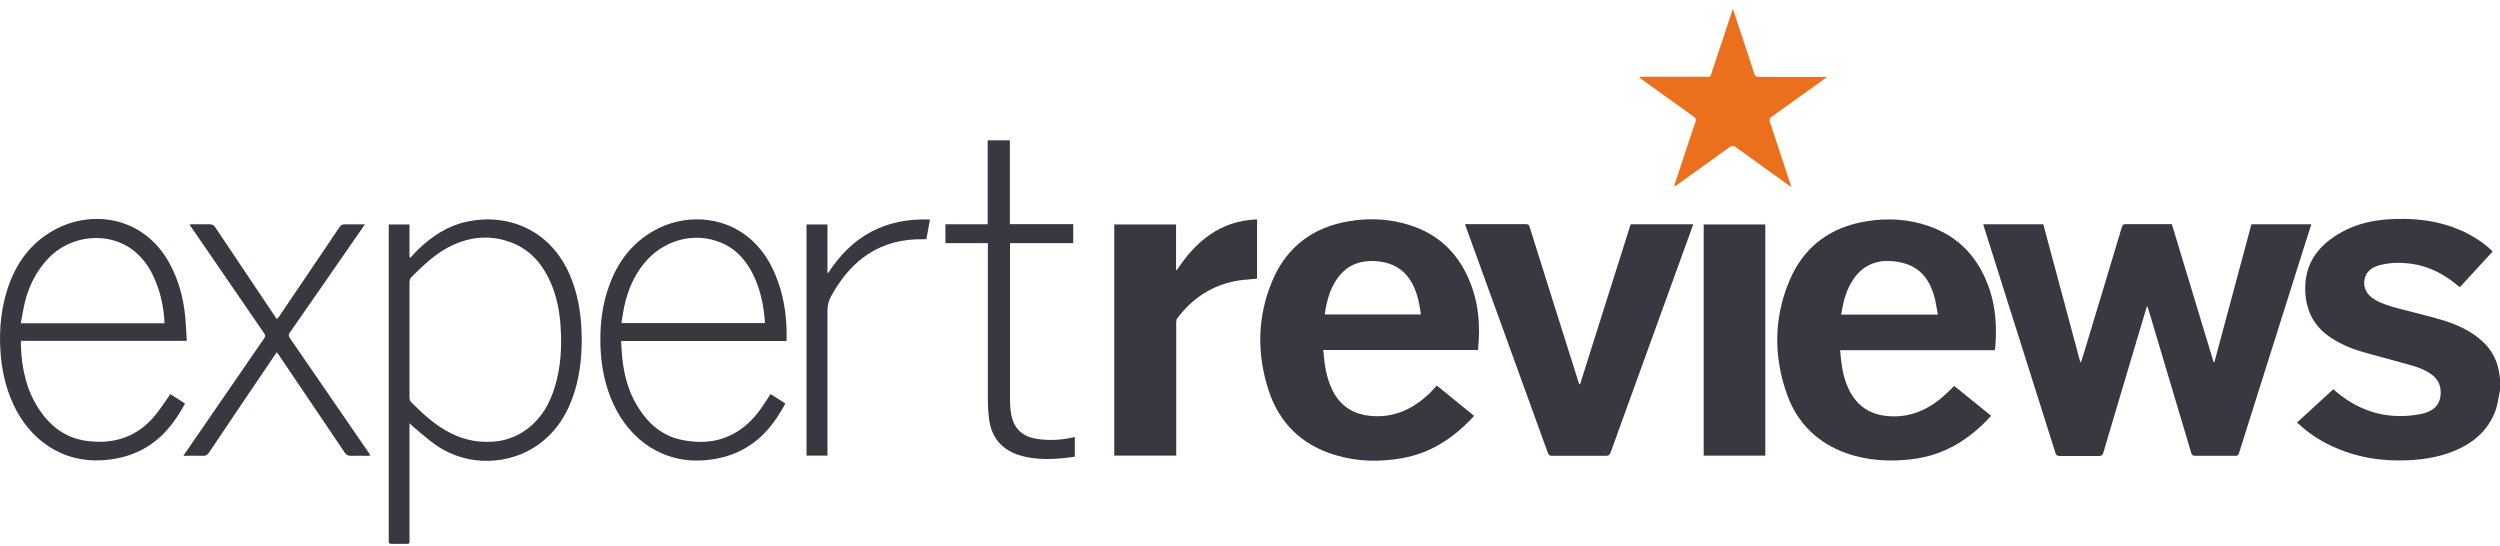
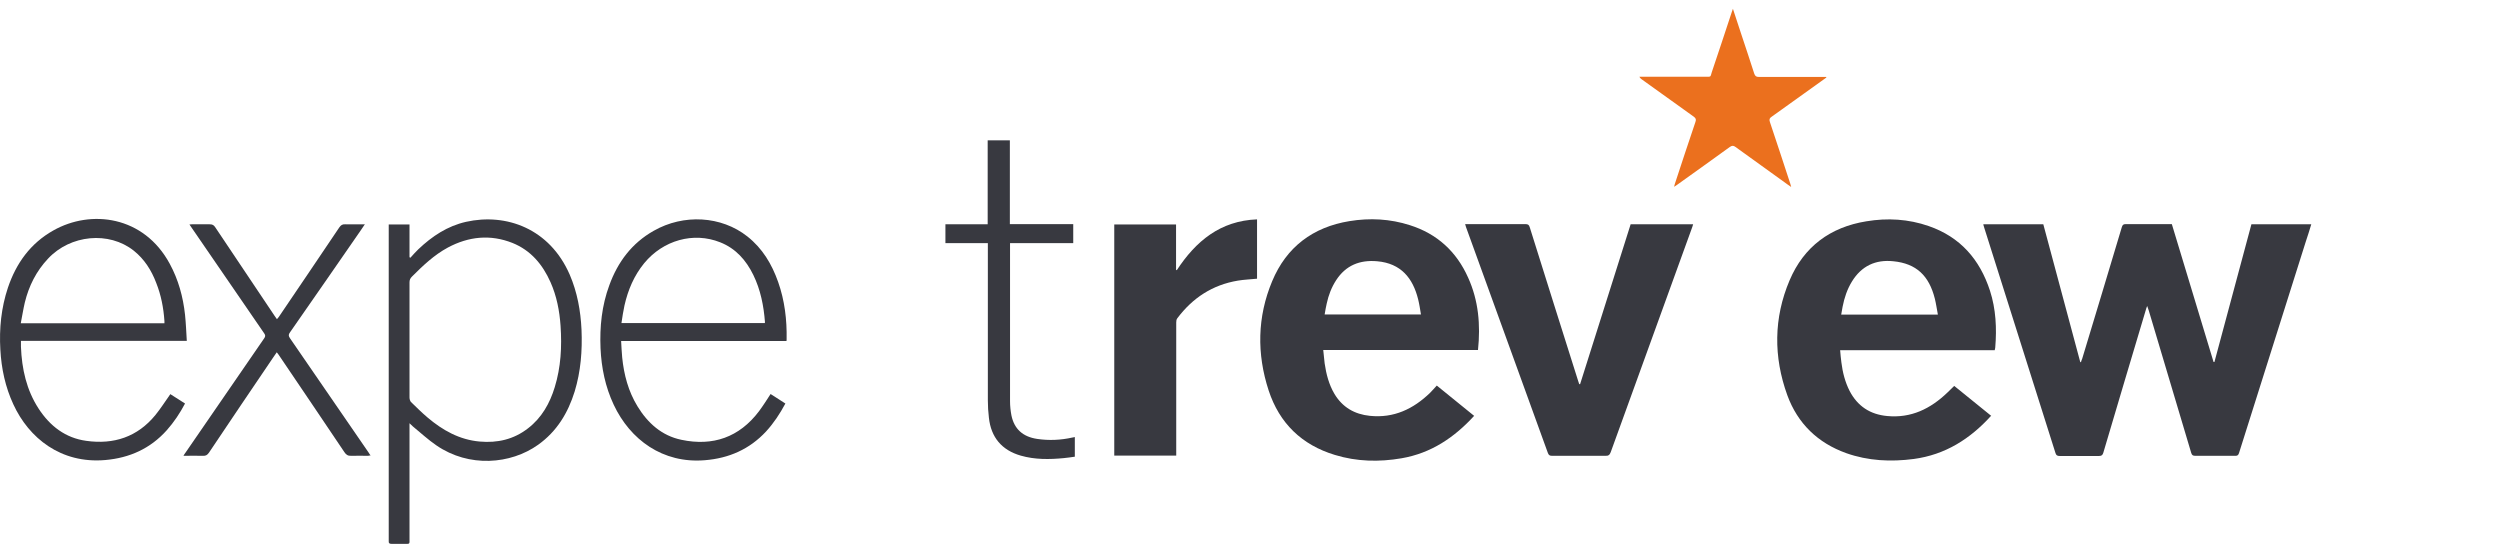
<svg xmlns="http://www.w3.org/2000/svg" width="142" height="31" viewBox="0 0 142 31" fill="none">
  <g clip-path="url(#clip0_1_18)">
-     <path d="M142.01 22.13C141.92 22.53 141.88 22.95 141.74 23.33C141.32 24.48 140.44 25.2 139.33 25.64C138.54 25.96 137.7 26.09 136.85 26.14C135.31 26.22 133.83 25.99 132.43 25.33C131.77 25.02 131.16 24.63 130.62 24.13C130.57 24.09 130.52 24.05 130.47 24C131.17 23.36 131.84 22.74 132.53 22.11C132.62 22.18 132.7 22.25 132.78 22.32C134.18 23.46 135.77 23.86 137.54 23.51C137.62 23.49 137.71 23.47 137.79 23.44C138.25 23.28 138.56 23 138.62 22.49C138.68 21.98 138.52 21.56 138.1 21.26C137.68 20.96 137.2 20.81 136.71 20.68C135.82 20.43 134.92 20.2 134.03 19.94C133.47 19.77 132.93 19.53 132.44 19.21C131.48 18.6 131 17.72 130.94 16.59C130.86 14.96 131.7 13.89 133.07 13.15C133.98 12.66 134.98 12.47 136 12.44C137.31 12.39 138.58 12.56 139.79 13.09C140.46 13.38 141.24 13.9 141.58 14.29C140.97 14.96 140.35 15.63 139.72 16.31C139.67 16.28 139.63 16.25 139.59 16.21C138.8 15.55 137.92 15.1 136.89 14.97C136.32 14.9 135.74 14.91 135.18 15.06C134.8 15.16 134.47 15.34 134.34 15.74C134.19 16.18 134.35 16.64 134.74 16.92C135.16 17.22 135.66 17.36 136.15 17.5C137 17.73 137.85 17.92 138.69 18.17C139.52 18.42 140.3 18.76 140.96 19.35C141.56 19.88 141.89 20.55 141.98 21.35C141.98 21.42 142 21.5 142.02 21.57V22.09L142.01 22.13Z" fill="#383940" />
    <path d="M112.67 12.74H116.06C116.76 15.35 117.46 17.96 118.16 20.57C118.17 20.57 118.19 20.57 118.2 20.57C118.22 20.5 118.24 20.43 118.27 20.37C119.02 17.88 119.78 15.39 120.52 12.9C120.56 12.77 120.61 12.73 120.74 12.73C121.55 12.73 122.37 12.73 123.18 12.73C123.24 12.73 123.29 12.73 123.36 12.73C124.15 15.35 124.94 17.95 125.73 20.56H125.78C126.48 17.95 127.18 15.34 127.88 12.74H131.28C131.18 13.07 131.08 13.4 130.97 13.72C129.71 17.72 128.44 21.72 127.18 25.72C127.14 25.86 127.08 25.9 126.94 25.89C126.19 25.89 125.44 25.89 124.69 25.89C124.55 25.89 124.5 25.85 124.46 25.72C123.66 23.03 122.86 20.34 122.05 17.64C122.03 17.57 122 17.5 121.96 17.38C121.92 17.48 121.9 17.53 121.89 17.58C121.08 20.29 120.27 23 119.47 25.71C119.43 25.85 119.37 25.9 119.22 25.9C118.48 25.9 117.73 25.9 116.99 25.9C116.85 25.9 116.79 25.86 116.75 25.73C115.95 23.2 115.15 20.67 114.35 18.14C113.8 16.4 113.25 14.66 112.7 12.92C112.68 12.87 112.67 12.81 112.65 12.75L112.67 12.74Z" fill="#383940" />
    <path d="M113.11 23.6C111.91 24.93 110.49 25.83 108.7 26.07C107.4 26.24 106.11 26.18 104.87 25.74C103.25 25.16 102.11 24.06 101.52 22.45C100.73 20.27 100.74 18.06 101.65 15.92C102.46 14.01 103.96 12.9 106.01 12.57C107.21 12.37 108.4 12.44 109.55 12.84C111.34 13.46 112.45 14.73 113.03 16.51C113.37 17.56 113.42 18.65 113.33 19.74C113.33 19.78 113.31 19.83 113.3 19.89H104.52C104.54 20.13 104.56 20.36 104.59 20.58C104.66 21.15 104.8 21.7 105.06 22.21C105.51 23.07 106.22 23.54 107.19 23.63C108.55 23.76 109.65 23.22 110.61 22.3C110.74 22.18 110.86 22.06 111 21.92C111.7 22.48 112.39 23.05 113.1 23.62L113.11 23.6ZM110.07 17.86C110.01 17.55 109.97 17.25 109.9 16.97C109.57 15.65 108.84 14.97 107.55 14.84C106.53 14.73 105.73 15.11 105.19 15.99C104.92 16.43 104.76 16.91 104.66 17.42C104.63 17.57 104.61 17.71 104.58 17.87H110.06L110.07 17.86Z" fill="#383940" />
    <path d="M83.75 23.6C82.61 24.85 81.29 25.74 79.61 26.03C78.33 26.25 77.06 26.22 75.82 25.84C73.94 25.27 72.67 24.04 72.06 22.18C71.38 20.1 71.41 18 72.26 15.97C73.07 14.03 74.57 12.9 76.65 12.56C77.81 12.37 78.96 12.43 80.08 12.79C81.63 13.28 82.73 14.29 83.39 15.77C83.98 17.07 84.1 18.45 83.95 19.88H75.16C75.19 20.15 75.21 20.4 75.24 20.64C75.33 21.25 75.48 21.84 75.8 22.38C76.26 23.14 76.94 23.53 77.81 23.62C79.17 23.76 80.28 23.23 81.23 22.31C81.36 22.18 81.48 22.04 81.61 21.9C82.33 22.49 83.03 23.05 83.73 23.62L83.75 23.6ZM80.71 17.86C80.66 17.56 80.62 17.28 80.55 17C80.25 15.79 79.57 14.96 78.23 14.84C77.24 14.75 76.44 15.07 75.89 15.92C75.63 16.32 75.46 16.77 75.36 17.23C75.31 17.43 75.28 17.64 75.24 17.86H80.72H80.71Z" fill="#383940" />
    <path d="M83.23 12.73C83.91 12.73 84.58 12.73 85.24 12.73C85.71 12.73 86.18 12.73 86.65 12.73C86.79 12.73 86.85 12.77 86.89 12.91C87.8 15.82 88.72 18.73 89.64 21.64C89.66 21.7 89.68 21.76 89.7 21.82C89.72 21.82 89.73 21.82 89.75 21.82C90.71 18.79 91.66 15.77 92.62 12.74H96.17C96.15 12.8 96.14 12.85 96.12 12.9C94.58 17.16 93.03 21.42 91.49 25.68C91.43 25.84 91.36 25.9 91.18 25.89C90.18 25.89 89.17 25.89 88.16 25.89C88.03 25.89 87.97 25.86 87.92 25.73C86.37 21.45 84.82 17.18 83.27 12.9C83.25 12.85 83.24 12.8 83.22 12.73H83.23Z" fill="#383940" />
    <path d="M66.81 25.88H63.29V12.75H66.8V15.32C66.8 15.32 66.82 15.34 66.84 15.35C67.92 13.7 69.31 12.54 71.4 12.46V15.83C71.03 15.87 70.66 15.88 70.31 15.94C68.87 16.18 67.74 16.92 66.87 18.08C66.82 18.14 66.81 18.24 66.81 18.32C66.81 20.76 66.81 23.21 66.81 25.65V25.88Z" fill="#383940" />
    <path d="M23.26 24.02V24.29C23.26 26.39 23.26 28.48 23.26 30.58C23.26 30.93 23.3 30.89 22.94 30.89C22.7 30.89 22.46 30.89 22.23 30.89C22.12 30.89 22.07 30.85 22.08 30.74C22.08 30.7 22.08 30.66 22.08 30.62C22.08 24.75 22.08 18.87 22.08 13V12.75H23.26V14.61C23.26 14.61 23.3 14.63 23.31 14.64C23.46 14.48 23.6 14.31 23.76 14.16C24.54 13.42 25.41 12.84 26.47 12.6C28.75 12.09 31.22 12.98 32.36 15.6C32.79 16.6 32.98 17.65 33.03 18.73C33.08 19.92 32.99 21.09 32.64 22.24C32.26 23.46 31.63 24.5 30.57 25.26C29 26.38 26.64 26.57 24.79 25.3C24.32 24.98 23.89 24.58 23.45 24.22C23.39 24.17 23.34 24.12 23.25 24.03L23.26 24.02ZM23.26 19.29C23.26 20.39 23.26 21.48 23.26 22.58C23.26 22.66 23.29 22.77 23.34 22.83C23.65 23.13 23.95 23.43 24.28 23.71C25.14 24.44 26.1 24.98 27.25 25.08C28.25 25.17 29.18 24.96 29.99 24.33C30.77 23.73 31.23 22.91 31.51 21.99C31.86 20.85 31.92 19.69 31.84 18.51C31.78 17.65 31.62 16.82 31.27 16.03C30.82 15.02 30.15 14.22 29.11 13.8C27.85 13.3 26.62 13.43 25.44 14.06C24.66 14.48 24.02 15.09 23.4 15.71C23.3 15.81 23.26 15.9 23.26 16.04C23.26 17.12 23.26 18.2 23.26 19.28V19.29Z" fill="#383940" />
-     <path d="M100.27 25.88H96.77V12.75H100.27V25.88Z" fill="#383940" />
    <path d="M9.68 22.39C9.95 22.56 10.22 22.74 10.51 22.92C10.22 23.47 9.88 23.98 9.47 24.44C8.54 25.48 7.36 26.01 5.98 26.13C3.46 26.35 1.64 24.88 0.76 22.97C0.3 21.98 0.08 20.94 0.02 19.86C-0.05 18.66 0.07 17.48 0.45 16.34C0.92 14.95 1.73 13.82 3.03 13.09C5.17 11.88 8.17 12.26 9.64 14.98C10.13 15.88 10.4 16.86 10.51 17.88C10.56 18.36 10.58 18.85 10.61 19.36H1.19C1.19 19.49 1.19 19.59 1.19 19.7C1.24 20.95 1.5 22.15 2.2 23.22C2.84 24.2 3.72 24.88 4.9 25.04C6.46 25.26 7.81 24.82 8.83 23.57C9.13 23.2 9.39 22.79 9.68 22.38V22.39ZM9.34 18.36C9.34 18.31 9.34 18.27 9.34 18.24C9.29 17.49 9.15 16.76 8.87 16.06C8.6 15.35 8.2 14.72 7.6 14.24C6.19 13.12 4 13.33 2.73 14.69C2.06 15.4 1.64 16.24 1.41 17.18C1.32 17.56 1.26 17.96 1.18 18.36H9.33H9.34Z" fill="#383940" />
    <path d="M44.67 19.37H35.28C35.3 19.69 35.31 20 35.34 20.3C35.44 21.29 35.69 22.23 36.21 23.08C36.79 24.03 37.59 24.75 38.7 24.98C40.49 25.36 41.99 24.84 43.11 23.36C43.34 23.05 43.55 22.72 43.77 22.38C44.04 22.55 44.32 22.73 44.61 22.92C44.3 23.5 43.95 24.03 43.51 24.51C42.57 25.52 41.4 26.03 40.04 26.14C37.64 26.34 35.79 24.97 34.86 22.99C34.38 21.97 34.16 20.89 34.11 19.78C34.06 18.56 34.18 17.36 34.61 16.2C35.09 14.88 35.89 13.81 37.13 13.11C38.83 12.14 40.97 12.26 42.45 13.43C43.31 14.11 43.84 15 44.2 16.02C44.57 17.07 44.7 18.16 44.68 19.27C44.68 19.3 44.68 19.33 44.67 19.37ZM35.3 18.35H43.44C43.44 18.35 43.45 18.31 43.45 18.3C43.38 17.37 43.2 16.46 42.79 15.62C42.38 14.78 41.79 14.11 40.9 13.76C39.39 13.16 37.67 13.64 36.59 14.95C36.01 15.66 35.67 16.47 35.47 17.35C35.4 17.67 35.35 18.01 35.3 18.34V18.35Z" fill="#383940" />
    <path d="M103.73 4.41C103.31 4.71 102.88 5.02 102.46 5.32C101.85 5.76 101.24 6.2 100.63 6.63C100.51 6.71 100.48 6.78 100.53 6.93C100.92 8.1 101.31 9.27 101.69 10.44C101.7 10.48 101.71 10.53 101.74 10.62C101.65 10.56 101.6 10.53 101.55 10.49C100.56 9.78 99.57 9.07 98.58 8.35C98.46 8.26 98.38 8.26 98.25 8.35C97.26 9.07 96.26 9.78 95.27 10.49C95.22 10.52 95.18 10.56 95.09 10.61C95.11 10.52 95.12 10.47 95.14 10.42C95.52 9.25 95.91 8.09 96.3 6.93C96.35 6.79 96.33 6.72 96.21 6.63C95.22 5.92 94.23 5.21 93.24 4.5C93.2 4.47 93.15 4.43 93.12 4.36C93.19 4.36 93.25 4.36 93.32 4.36C94.5 4.36 95.68 4.36 96.86 4.36C97.21 4.36 97.14 4.38 97.23 4.1C97.62 2.95 98 1.79 98.38 0.64C98.39 0.6 98.41 0.56 98.43 0.5C98.6 1.01 98.76 1.5 98.92 1.99C99.16 2.72 99.41 3.45 99.64 4.18C99.69 4.32 99.75 4.37 99.9 4.37C101.11 4.37 102.32 4.37 103.53 4.37C103.6 4.37 103.67 4.37 103.73 4.37C103.73 4.39 103.73 4.4 103.74 4.42L103.73 4.41Z" fill="#EB701E" />
    <path d="M20.73 12.73C20.63 12.87 20.56 12.99 20.48 13.1C19.15 15.03 17.81 16.95 16.47 18.88C16.38 19 16.38 19.08 16.47 19.21C17.96 21.37 19.45 23.54 20.94 25.71C20.97 25.76 21 25.81 21.05 25.87C20.99 25.87 20.95 25.88 20.91 25.89C20.59 25.89 20.27 25.88 19.95 25.89C19.76 25.9 19.66 25.83 19.56 25.68C18.32 23.83 17.07 21.99 15.82 20.14C15.79 20.1 15.77 20.07 15.72 20.01C15.64 20.12 15.57 20.23 15.5 20.33C14.29 22.12 13.07 23.91 11.87 25.71C11.78 25.84 11.69 25.9 11.53 25.89C11.17 25.88 10.81 25.89 10.42 25.89C10.46 25.82 10.49 25.77 10.53 25.72C12.02 23.55 13.52 21.38 15.01 19.21C15.08 19.11 15.08 19.04 15.01 18.94C13.64 16.95 12.28 14.96 10.91 12.97C10.86 12.9 10.82 12.84 10.76 12.75C10.82 12.75 10.86 12.74 10.9 12.74C11.24 12.74 11.57 12.74 11.91 12.74C12.06 12.74 12.14 12.78 12.22 12.9C13.34 14.58 14.47 16.25 15.59 17.93C15.63 17.99 15.68 18.05 15.73 18.13C15.77 18.08 15.8 18.05 15.83 18.01C16.98 16.31 18.13 14.62 19.27 12.92C19.36 12.79 19.45 12.73 19.6 12.74C19.96 12.75 20.32 12.74 20.72 12.74L20.73 12.73Z" fill="#383940" />
    <path d="M56.1 13.81H53.7V12.74H56.1V7.97H57.36V12.73H60.96V13.81H57.37C57.37 13.89 57.37 13.95 57.37 14.01C57.37 16.94 57.37 19.86 57.37 22.79C57.37 23.06 57.4 23.34 57.45 23.6C57.61 24.37 58.1 24.81 58.91 24.93C59.58 25.03 60.25 25 60.92 24.85C60.95 24.85 60.98 24.84 61.01 24.83C61.02 24.83 61.03 24.83 61.05 24.83V25.94C60.84 25.97 60.64 26 60.43 26.02C59.61 26.1 58.78 26.11 57.98 25.88C56.9 25.57 56.29 24.84 56.17 23.73C56.13 23.4 56.11 23.07 56.11 22.74C56.11 19.85 56.11 16.97 56.11 14.08V13.81H56.1Z" fill="#383940" />
-     <path d="M47.01 25.88H45.81V12.75H47V15.47C47 15.47 47.02 15.49 47.04 15.51C48.39 13.4 50.3 12.37 52.82 12.47C52.75 12.85 52.69 13.21 52.62 13.58C52.57 13.58 52.52 13.59 52.48 13.59C50.03 13.53 48.35 14.74 47.21 16.82C47.07 17.08 47 17.34 47 17.64C47 20.32 47 22.99 47 25.67C47 25.73 47 25.8 47 25.88H47.01Z" fill="#383940" />
  </g>
  <defs>
    <clipPath id="clip0_1_18">
      <rect width="142.01" height="30.39" fill="white" transform="translate(0 0.5)" />
    </clipPath>
  </defs>
</svg>